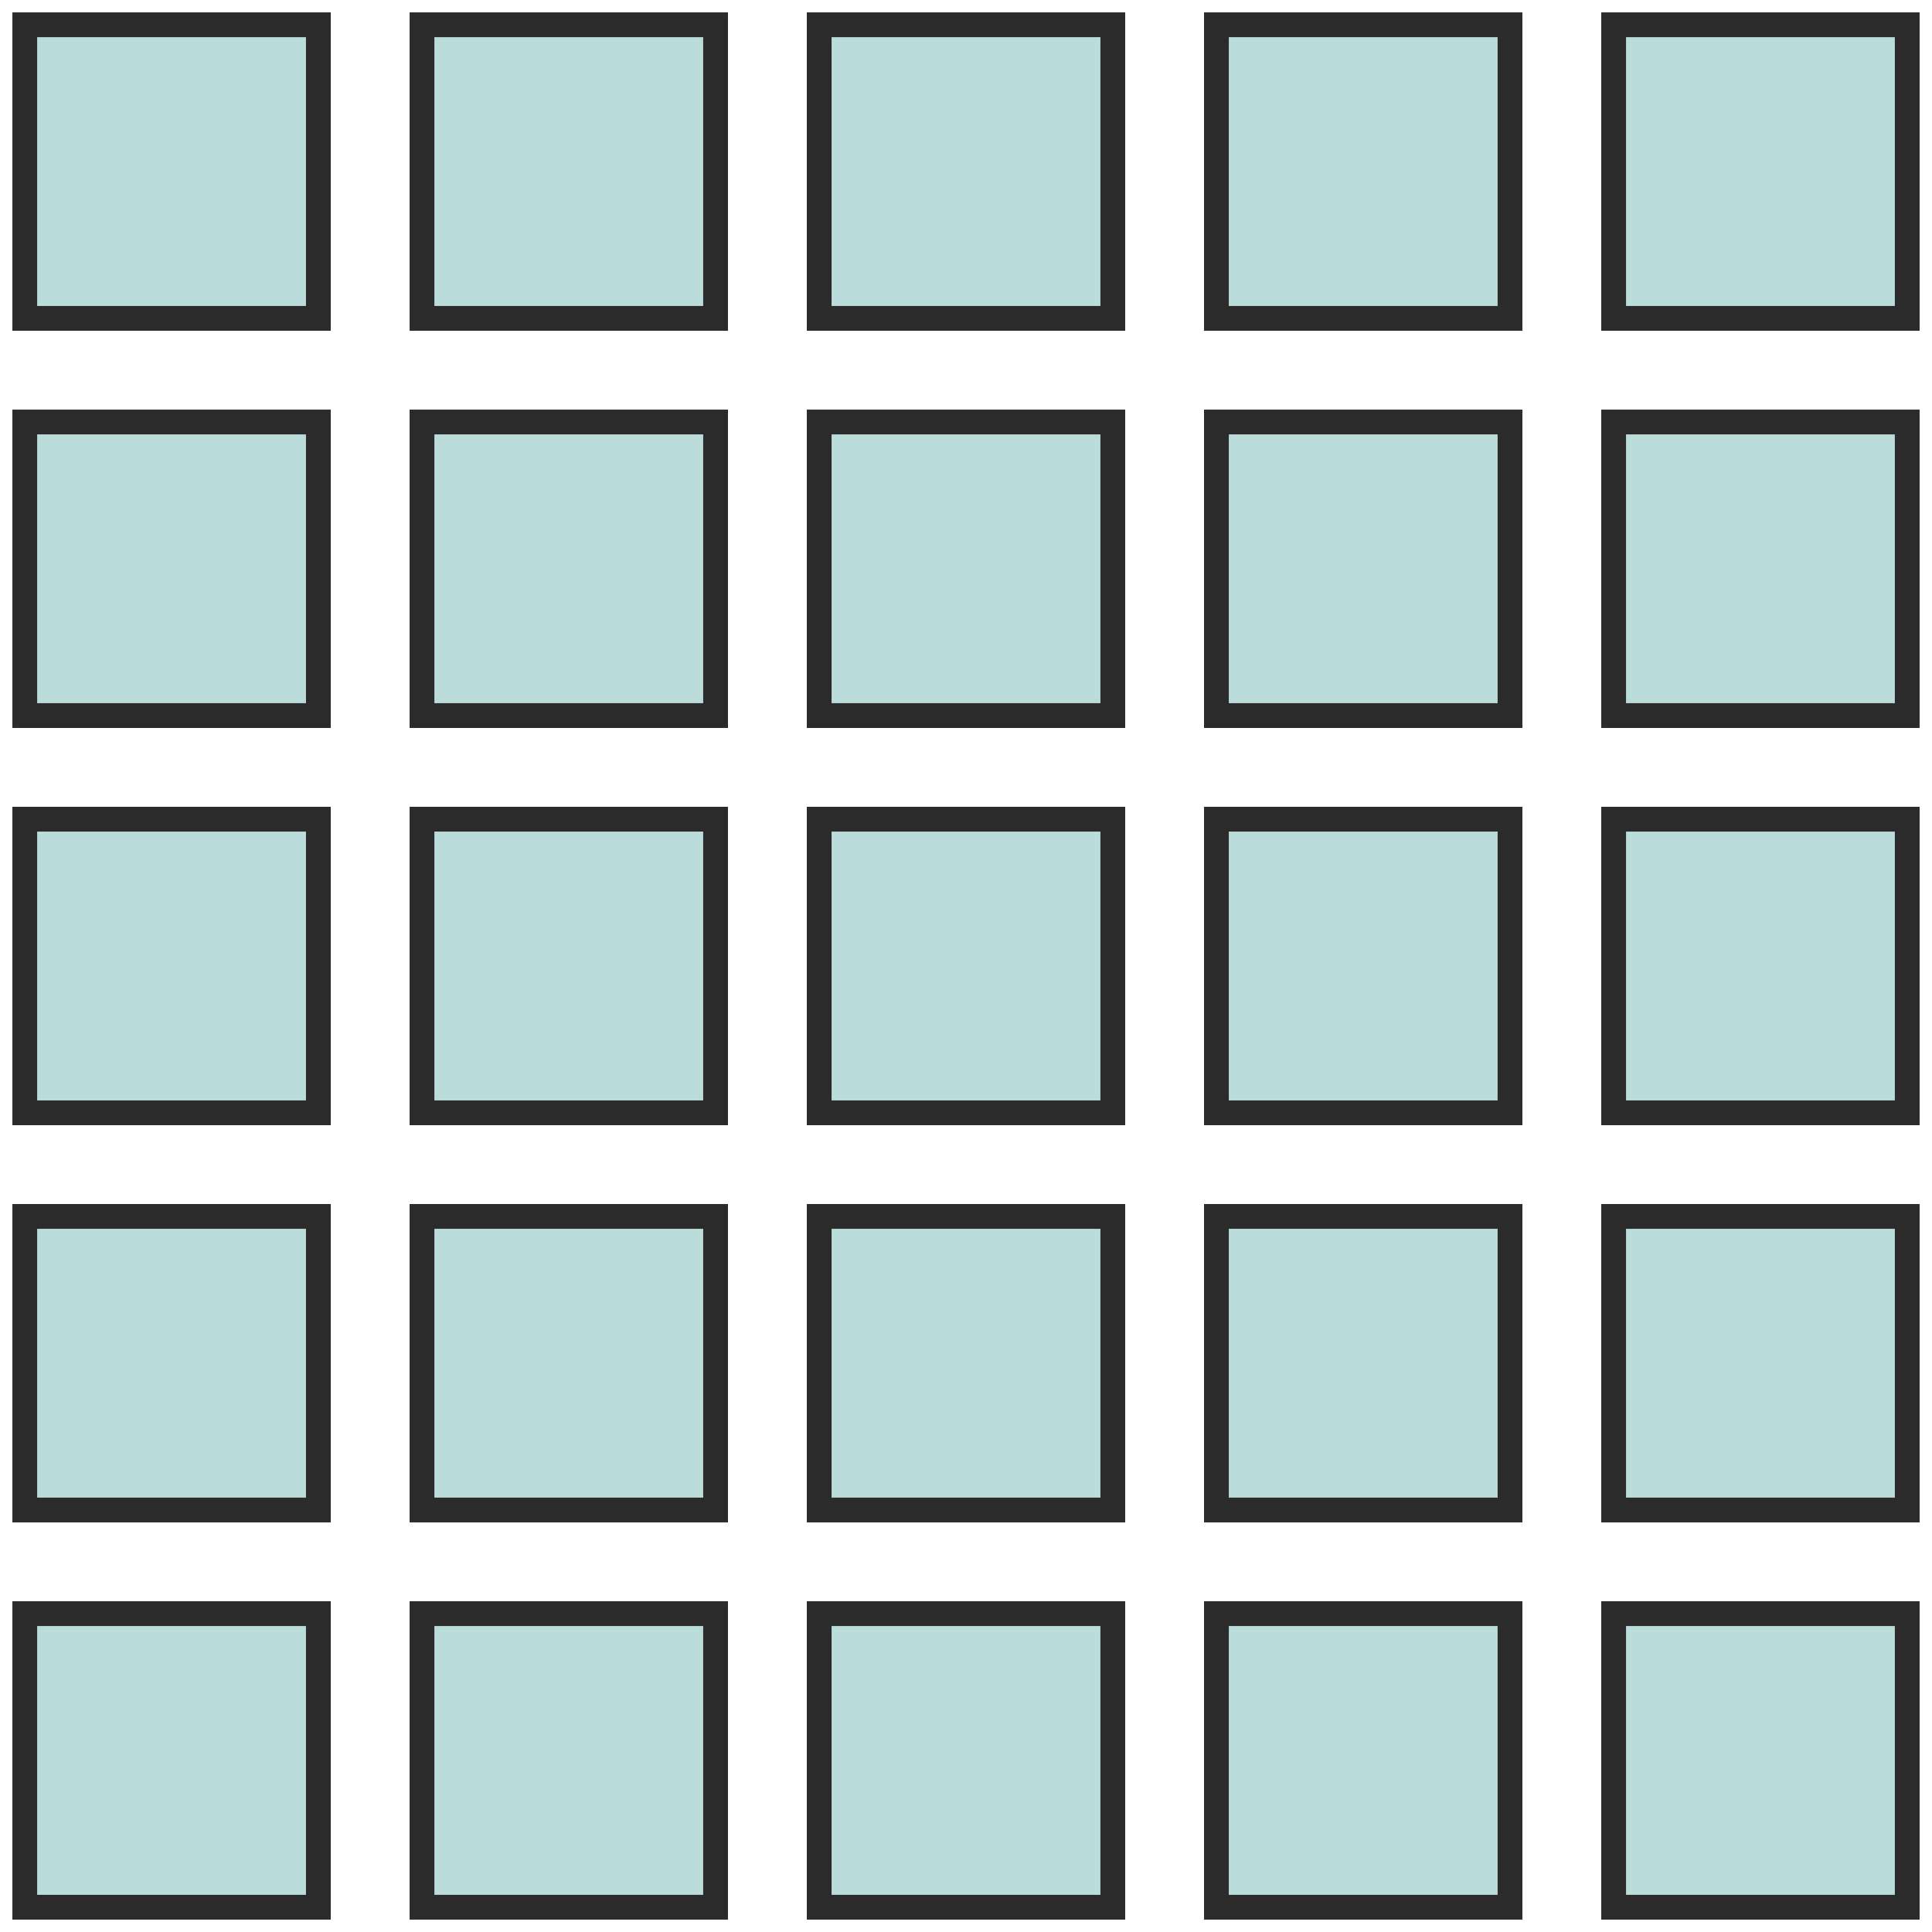
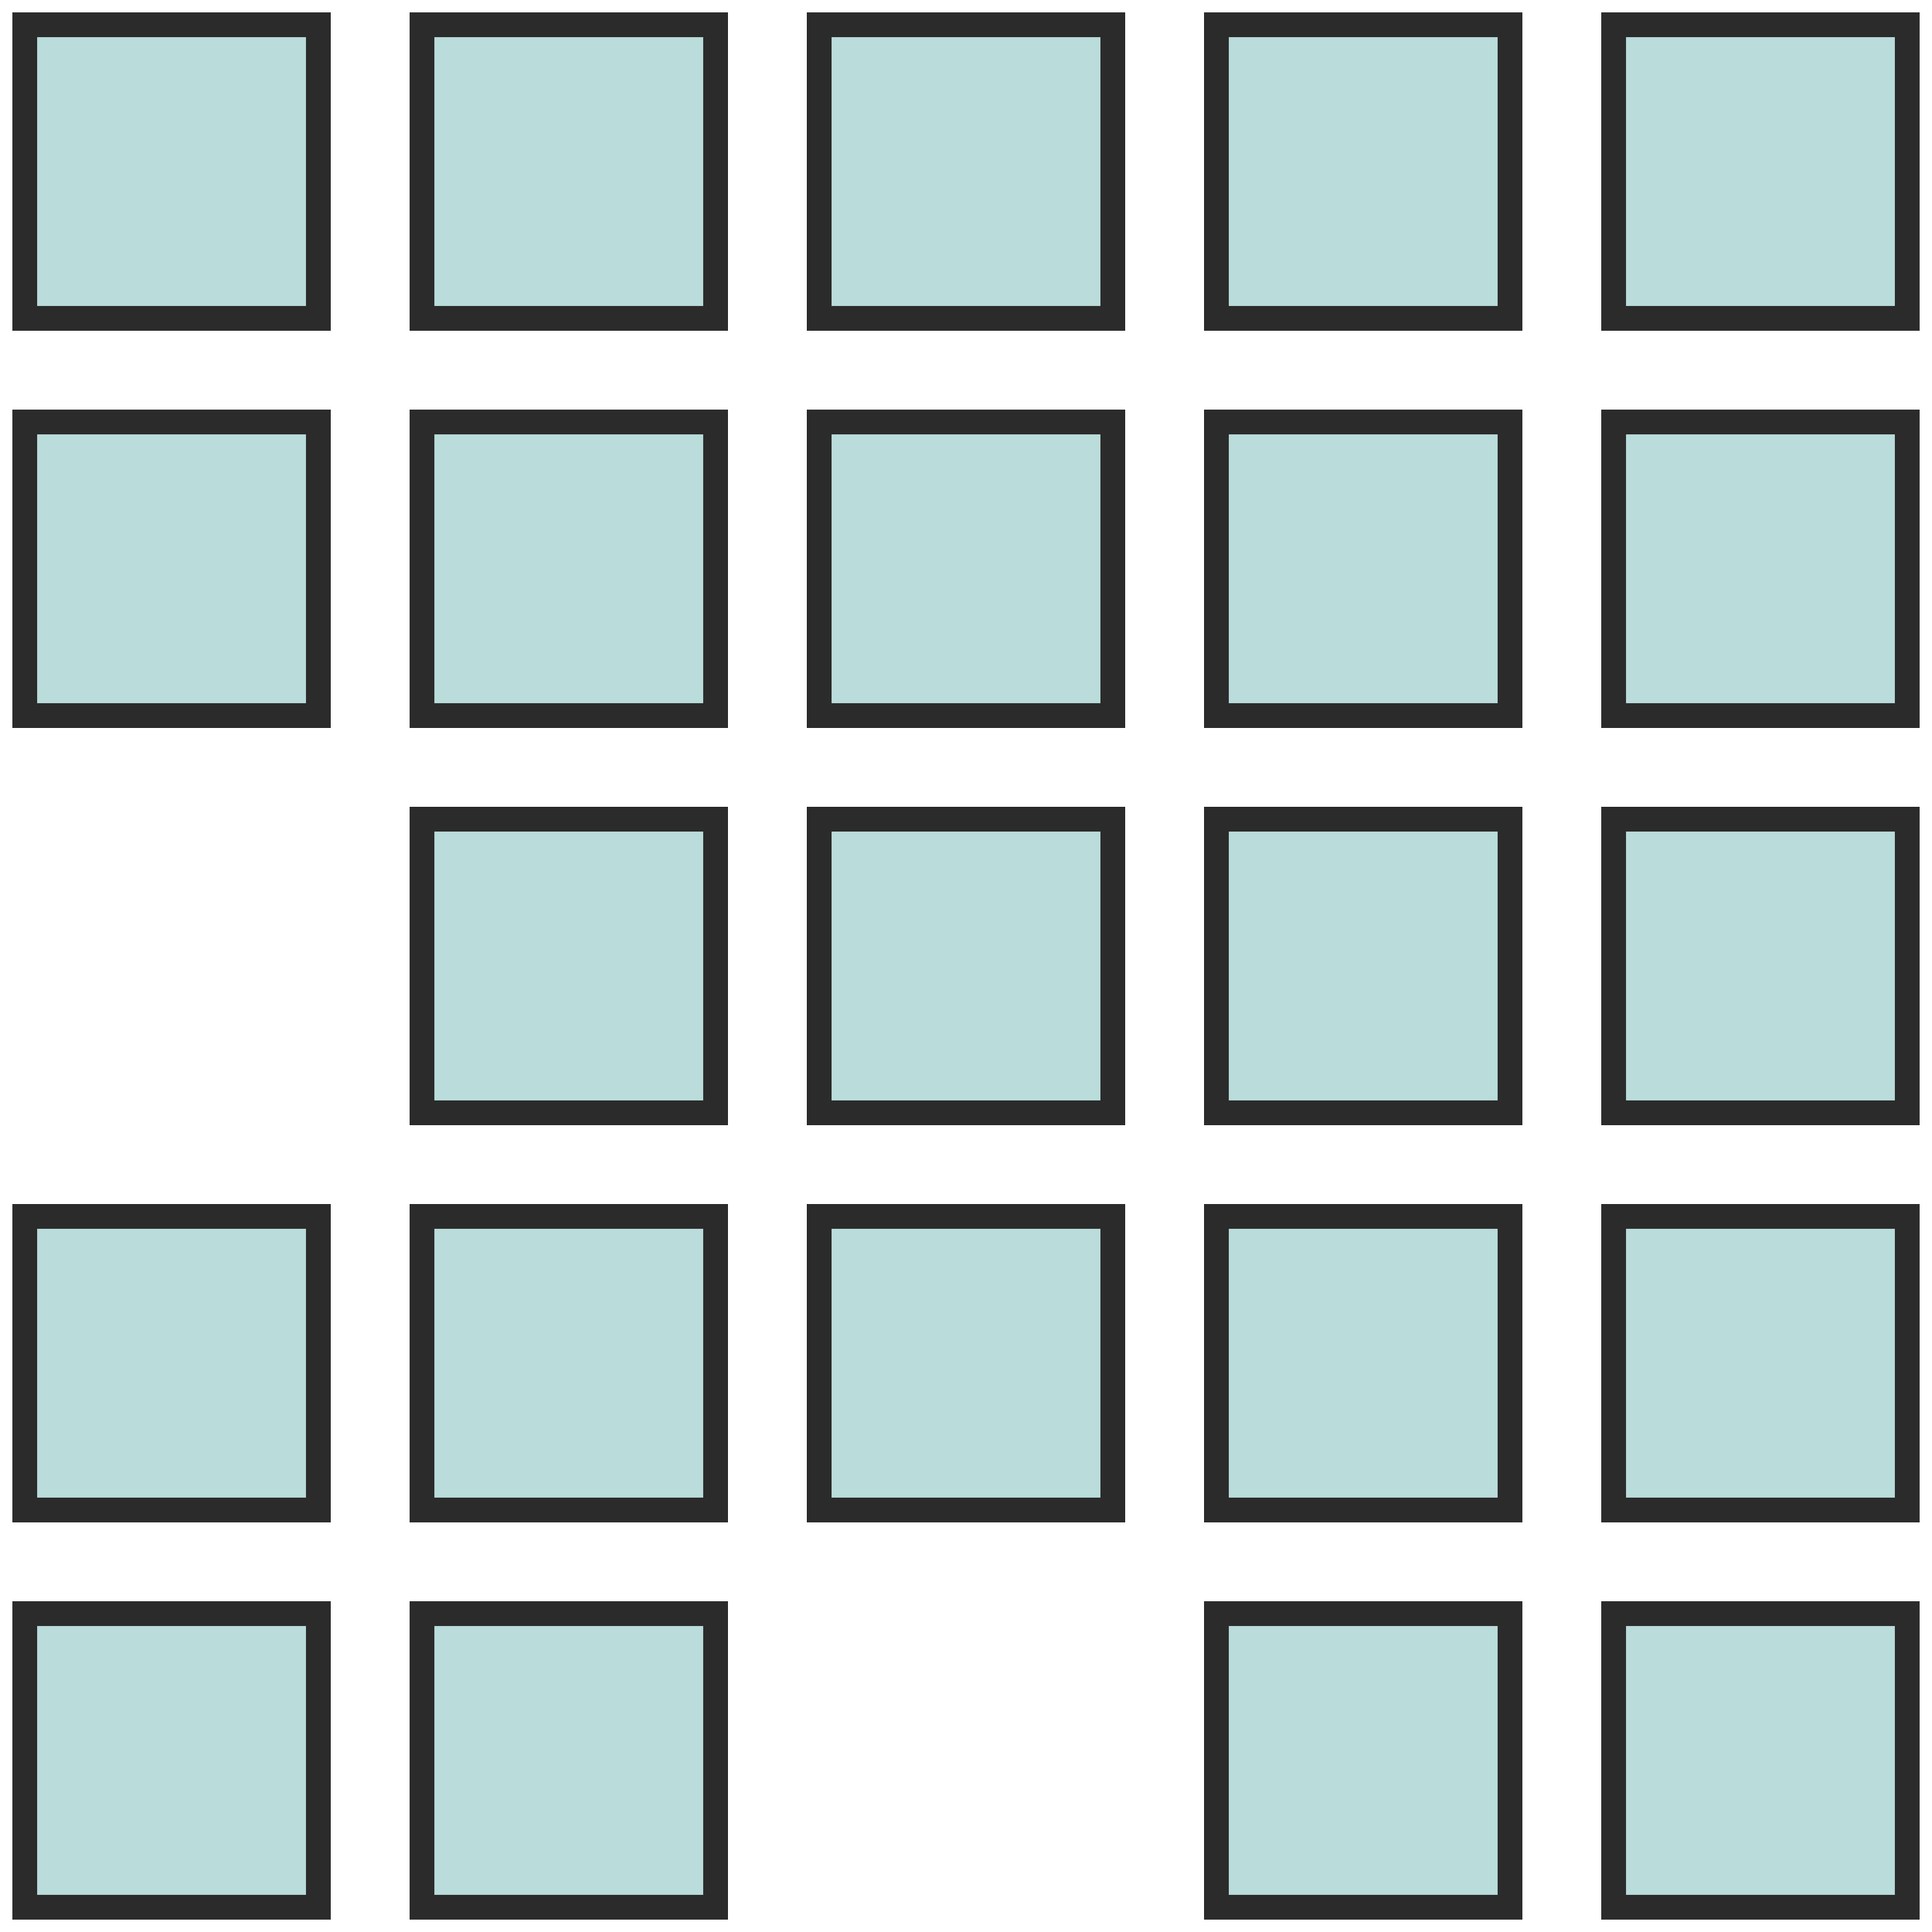
<svg xmlns="http://www.w3.org/2000/svg" width="78px" height="78px" viewBox="0 0 78 78" version="1.1">
  <title>732C17D9-BB03-4351-B277-BB298E31868F</title>
  <g id="DESIGN" stroke="none" stroke-width="1" fill="none" fill-rule="evenodd">
    <g id="04.1-Price-list-psifas-v1" transform="translate(-576, -474)" fill="#BADCDA" stroke="#2B2B2B">
      <g id="25-TILES" transform="translate(577, 475)">
        <polygon id="Path-Copy-33" points="48.11 43.927 59.963 43.927 59.963 32.073 48.11 32.073" />
        <polygon id="Path-Copy-49" points="64.147 43.927 76 43.927 76 32.073 64.147 32.073" />
        <polygon id="Path-Copy-45" points="48.11 27.89 59.963 27.89 59.963 16.037 48.11 16.037" />
        <polygon id="Path-Copy-57" points="48.11 11.853 59.963 11.853 59.963 0 48.11 0" />
        <polygon id="Path-Copy-50" points="64.147 27.89 76 27.89 76 16.037 64.147 16.037" />
        <polygon id="Path-Copy-58" points="64.147 11.853 76 11.853 76 0 64.147 0" />
-         <polygon id="Path-Copy-34" points="0 43.927 11.853 43.927 11.853 32.073 0 32.073" />
        <polygon id="Path-Copy-46" points="0 27.89 11.853 27.89 11.853 16.037 0 16.037" />
        <polygon id="Path-Copy-59" points="0 11.853 11.853 11.853 11.853 0 0 0" />
        <polygon id="Path-Copy-35" points="48.11 59.963 59.963 59.963 59.963 48.11 48.11 48.11" />
        <polygon id="Path-Copy-51" points="64.147 59.963 76 59.963 76 48.11 64.147 48.11" />
        <polygon id="Path-Copy-36" points="0 59.963 11.853 59.963 11.853 48.11 0 48.11" />
        <polygon id="Path-Copy-37" points="48.11 76 59.963 76 59.963 64.147 48.11 64.147" />
        <polygon id="Path-Copy-52" points="64.147 76 76 76 76 64.147 64.147 64.147" />
        <polygon id="Path-Copy-38" points="0 76 11.853 76 11.853 64.147 0 64.147" />
        <polygon id="Path-Copy-39" points="32.073 43.927 43.927 43.927 43.927 32.073 32.073 32.073" />
        <polygon id="Path-Copy-47" points="32.073 27.89 43.927 27.89 43.927 16.037 32.073 16.037" />
        <polygon id="Path-Copy-61" points="32.073 11.853 43.927 11.853 43.927 0 32.073 0" />
        <polygon id="Path-Copy-40" points="16.037 43.927 27.89 43.927 27.89 32.073 16.037 32.073" />
        <polygon id="Path-Copy-48" points="16.037 27.89 27.89 27.89 27.89 16.037 16.037 16.037" />
        <polygon id="Path-Copy-62" points="16.037 11.853 27.89 11.853 27.89 0 16.037 0" />
        <polygon id="Path-Copy-41" points="32.073 59.963 43.927 59.963 43.927 48.11 32.073 48.11" />
-         <polygon id="Path-Copy-42" points="32.073 76 43.927 76 43.927 64.147 32.073 64.147" />
        <polygon id="Path-Copy-43" points="16.037 59.963 27.89 59.963 27.89 48.11 16.037 48.11" />
        <polygon id="Path-Copy-44" points="16.037 76 27.89 76 27.89 64.147 16.037 64.147" />
      </g>
    </g>
  </g>
</svg>